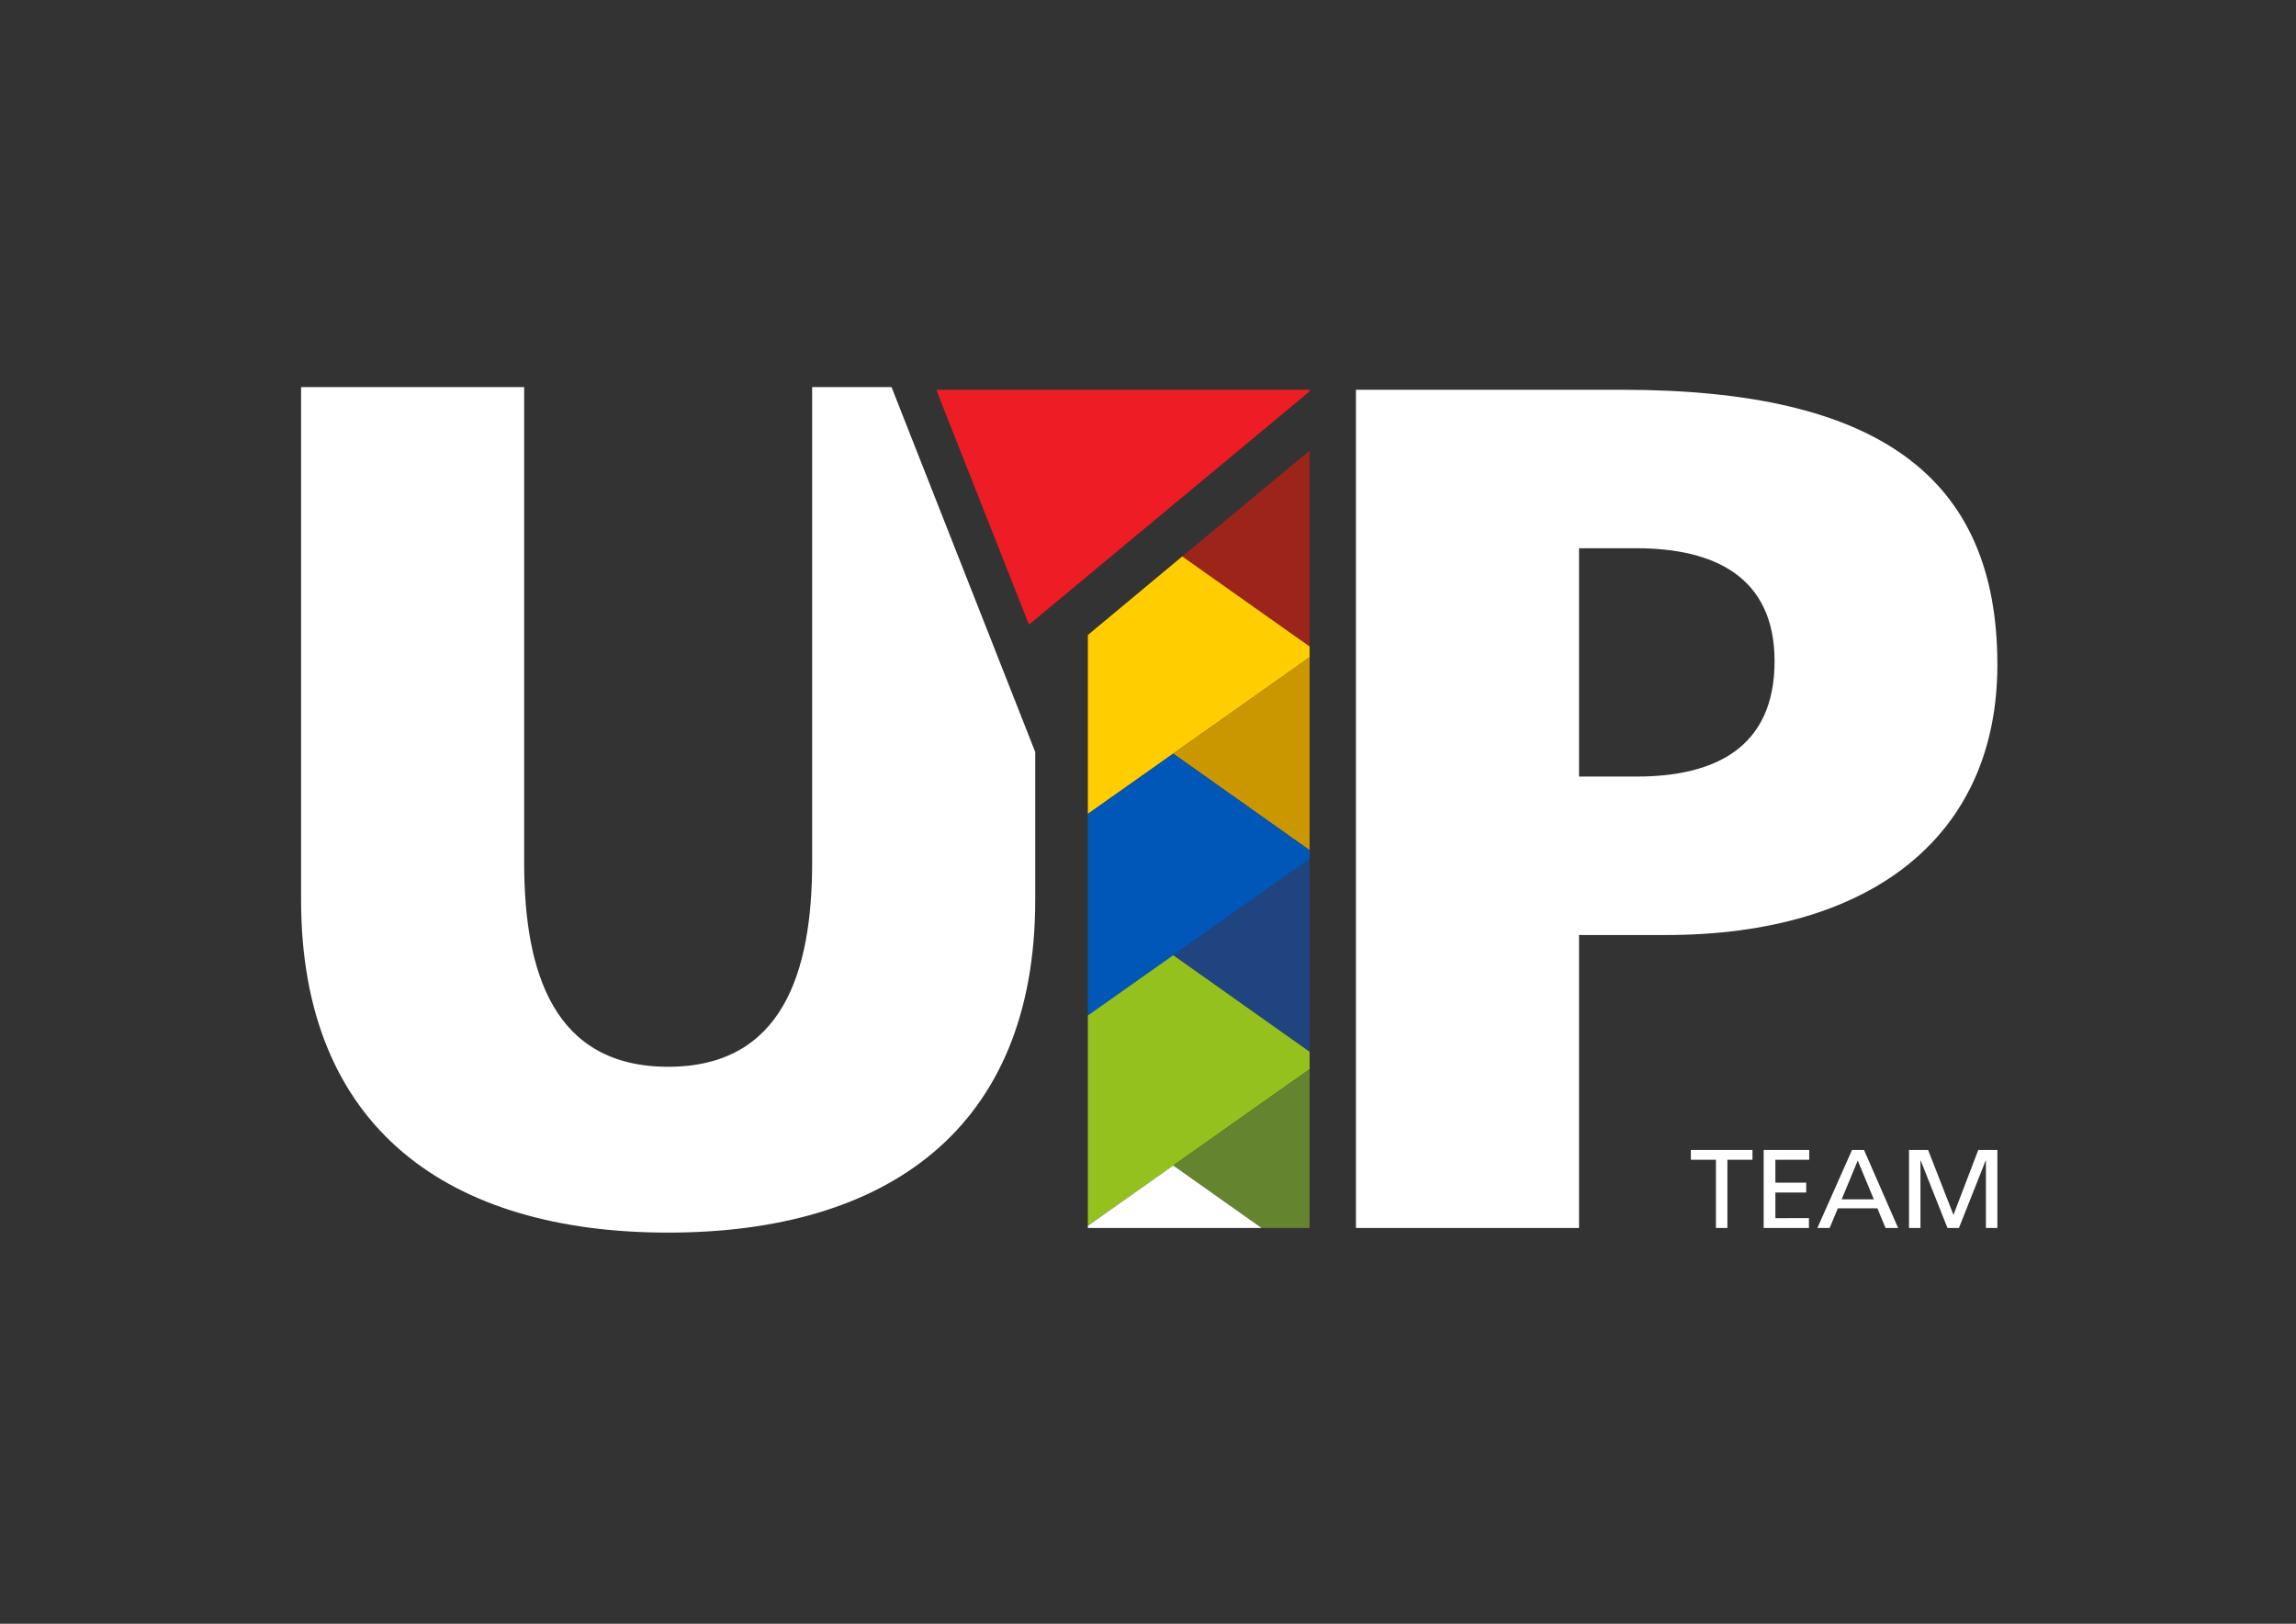
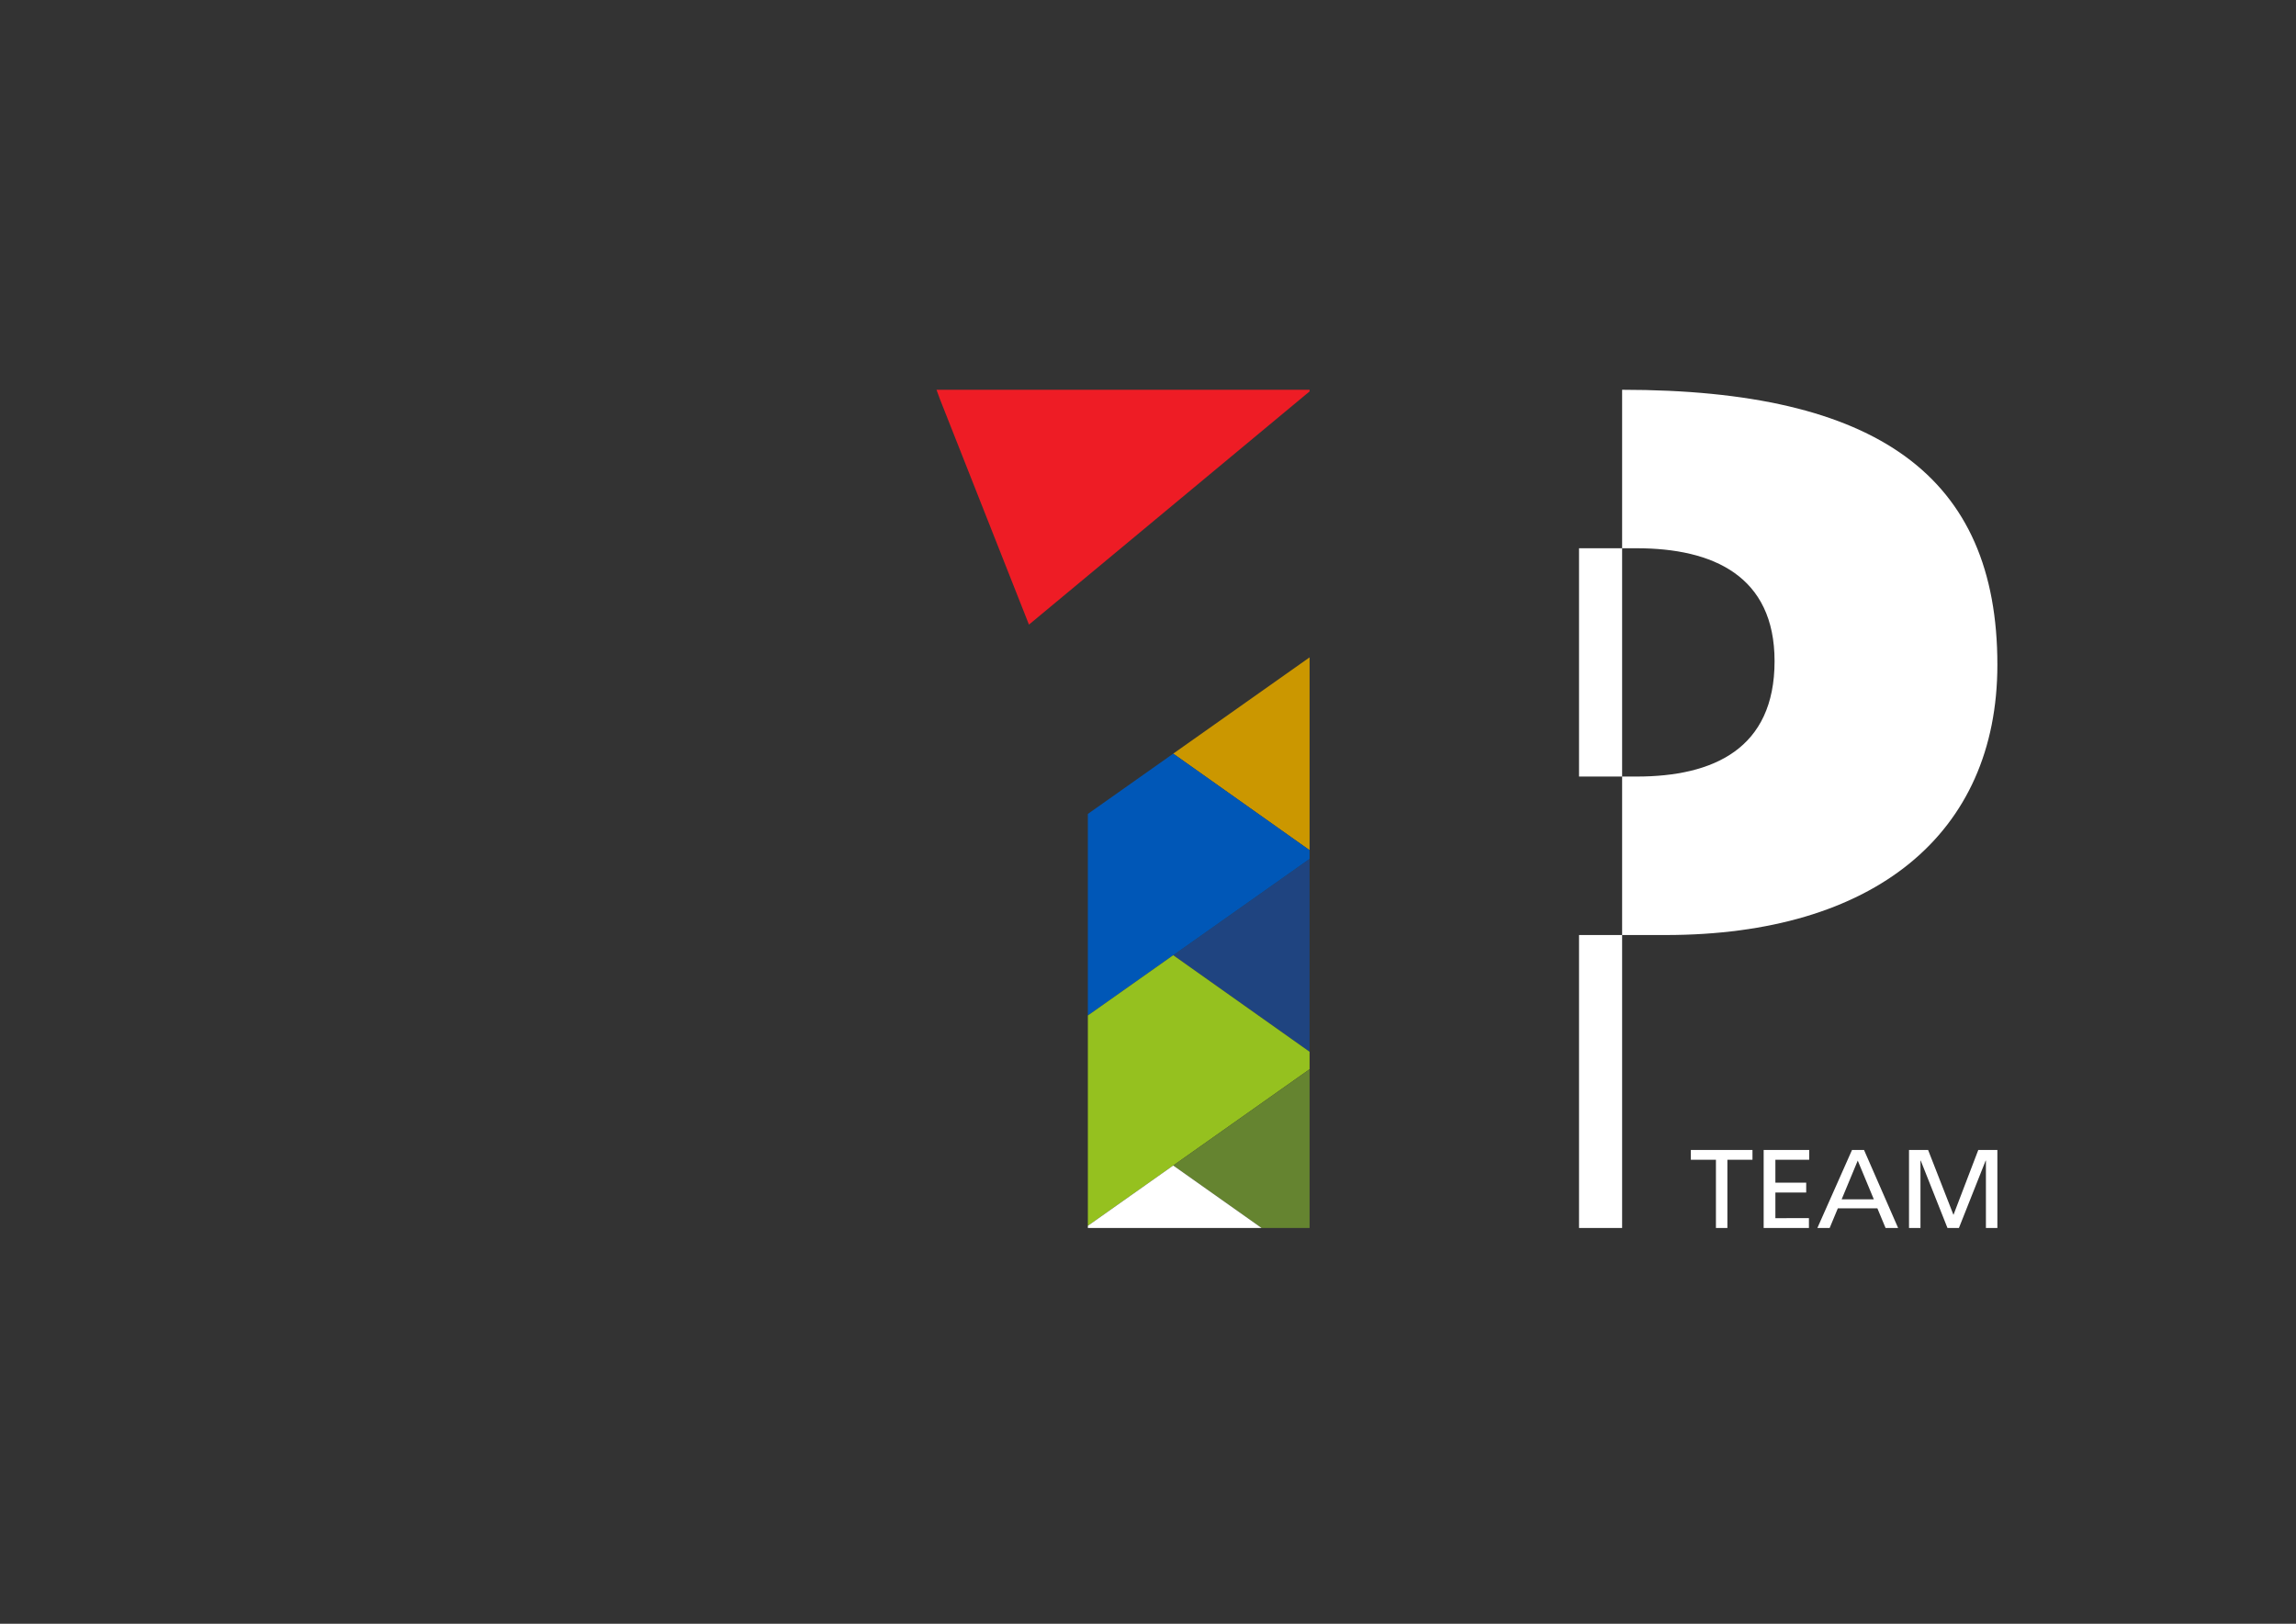
<svg xmlns="http://www.w3.org/2000/svg" version="1.1" id="Ebene_1" x="0px" y="0px" viewBox="0 0 841.9 595.3" style="enable-background:new 0 0 841.9 595.3;" xml:space="preserve">
  <rect x="0" y="0" width="841.9" height="595.3" fill="#333333" stroke="none" />
  <style type="text/css">
	.st0{fill:#FFFFFF;}
	.st1{fill:#EE1C25;}
	.st2{fill:#9D241A;}
	.st3{fill:#FFCD00;}
	.st4{fill:#CB9700;}
	.st5{fill:#1F4480;}
	.st6{fill:#0057B7;}
	.st7{fill:#95C11F;}
	.st8{fill:#658430;}
</style>
-   <path class="st0" d="M650.7,242.4c0,32.1-22.4,42.3-50.6,42.3H579V201h21.1C628.2,201,650.7,211.2,650.7,242.4 M732.4,243.7  c0-69.1-44-100.8-137.6-100.8h-97.6v307.3H579V342.8h31.7C687.1,342.8,732.4,305.8,732.4,243.7" />
+   <path class="st0" d="M650.7,242.4c0,32.1-22.4,42.3-50.6,42.3H579V201h21.1C628.2,201,650.7,211.2,650.7,242.4 M732.4,243.7  c0-69.1-44-100.8-137.6-100.8v307.3H579V342.8h31.7C687.1,342.8,732.4,305.8,732.4,243.7" />
  <polygon class="st1" points="343.4,142.9 344.6,146.2 377.3,229 480.2,143.5 480.2,142.9 " />
-   <polygon class="st2" points="433.5,204 480.2,237 480.2,165.2 " />
  <path class="st0" d="M620,421.6v3.6h9.2v25h4.2v-25h9.2v-3.6H620z M646.7,421.6v28.6h16.6v-3.6H651v-9.4h11.3v-3.6H651v-8.4h12.4  v-3.6H646.7z M681.2,425.5l5.9,14.2h-11.8L681.2,425.5z M679.1,421.6l-12.7,28.6h4.5l3-7.2h14.5l3,7.2h4.6l-12.5-28.6H679.1z   M725.4,421.6l-9.1,23.8l-9.3-23.8h-7v28.6h4.2v-24.7h0.1l9.8,24.7h4.2l9.8-24.7h0.1v24.7h4.2v-28.6H725.4z" />
-   <polygon class="st3" points="438.3,200 438.3,200 398.9,232.8 398.9,298.4 480.2,241 480.2,237 433.5,204 " />
  <polygon class="st4" points="480.2,311.7 480.2,241 430.2,276.3 " />
  <polygon class="st5" points="480.2,385.6 480.2,314.9 430.2,350.2 " />
  <polygon class="st6" points="398.9,298.4 398.9,372.3 480.2,314.9 480.2,311.7 430.2,276.3 " />
  <polygon class="st7" points="398.9,372.3 398.9,449.4 480.2,392 480.2,385.6 430.2,350.2 " />
  <polygon class="st8" points="462.6,450.2 480.2,450.2 480.2,392 430.2,427.3 " />
  <polygon class="st0" points="398.9,449.4 398.9,450.2 462.6,450.2 430.2,427.3 " />
-   <path class="st0" d="M297.8,141.9v174.3c0,40.5-11,74.9-52.8,74.9c-41.8,0-52.8-34.3-52.8-74.9V141.9h-81.8v188  c0,84.1,54.6,122,134.6,122c80.1,0,134.6-37.9,134.6-122v-54.2l-52.7-133.8H297.8z" />
</svg>